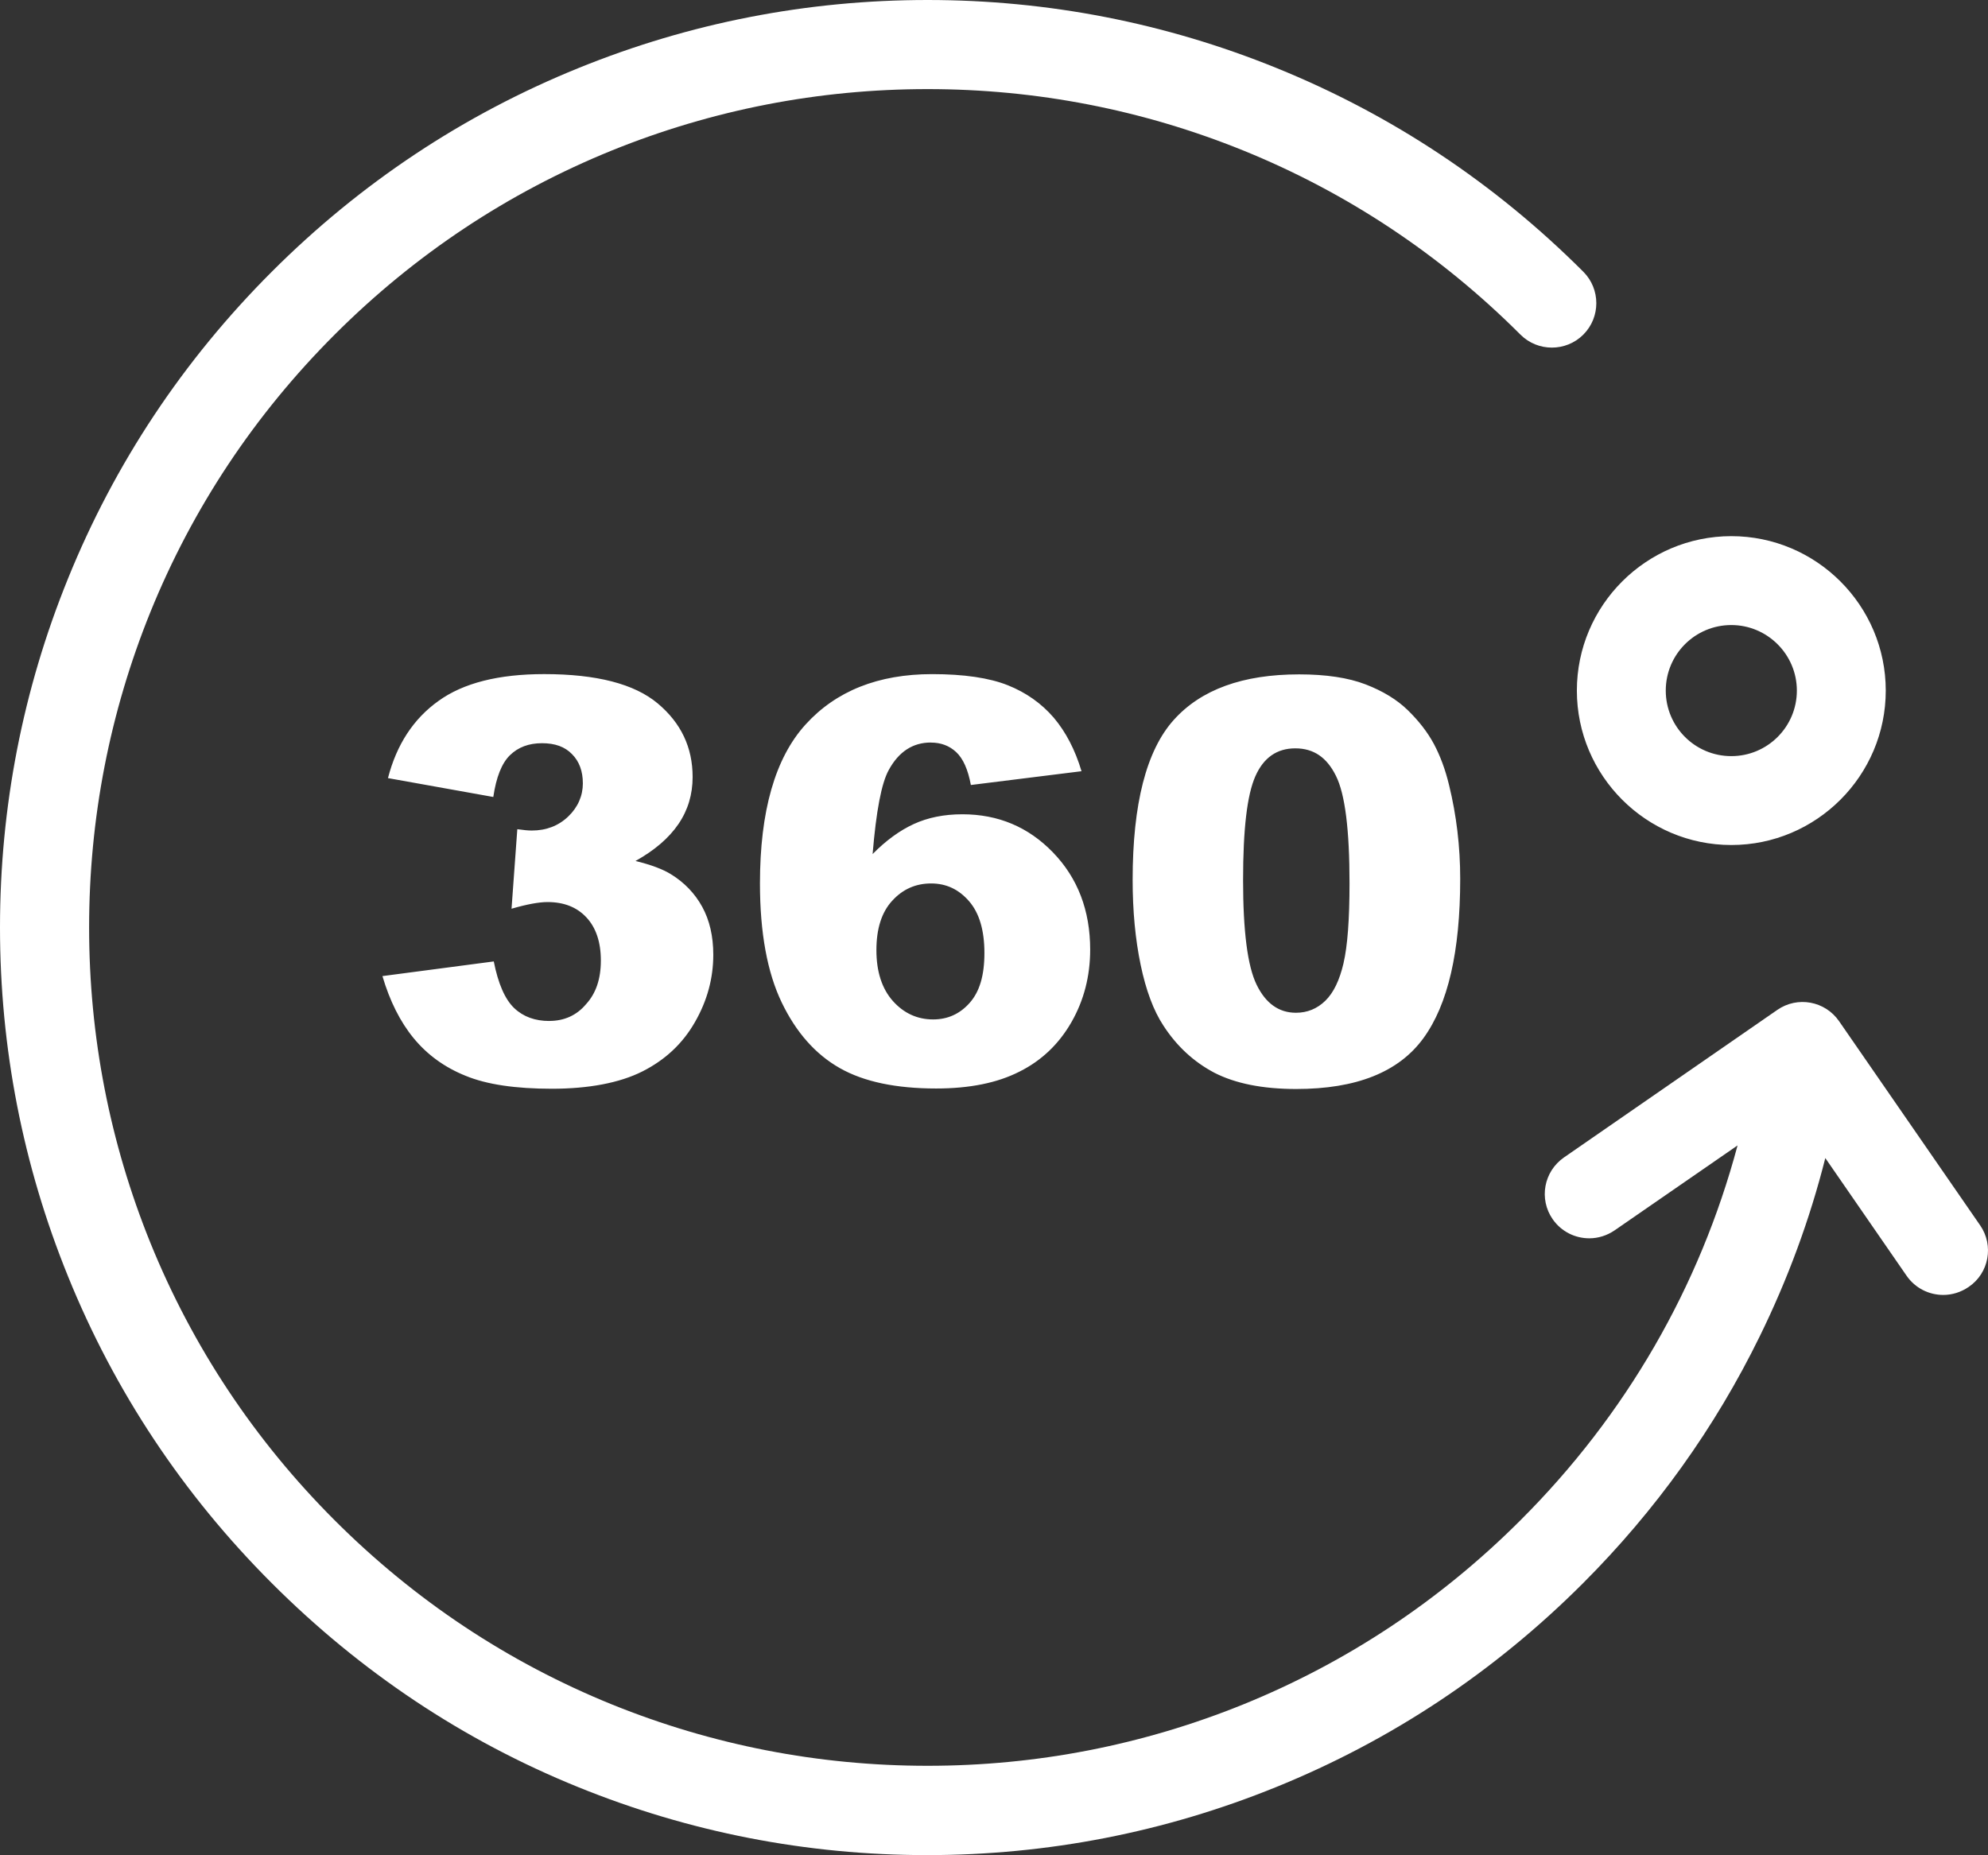
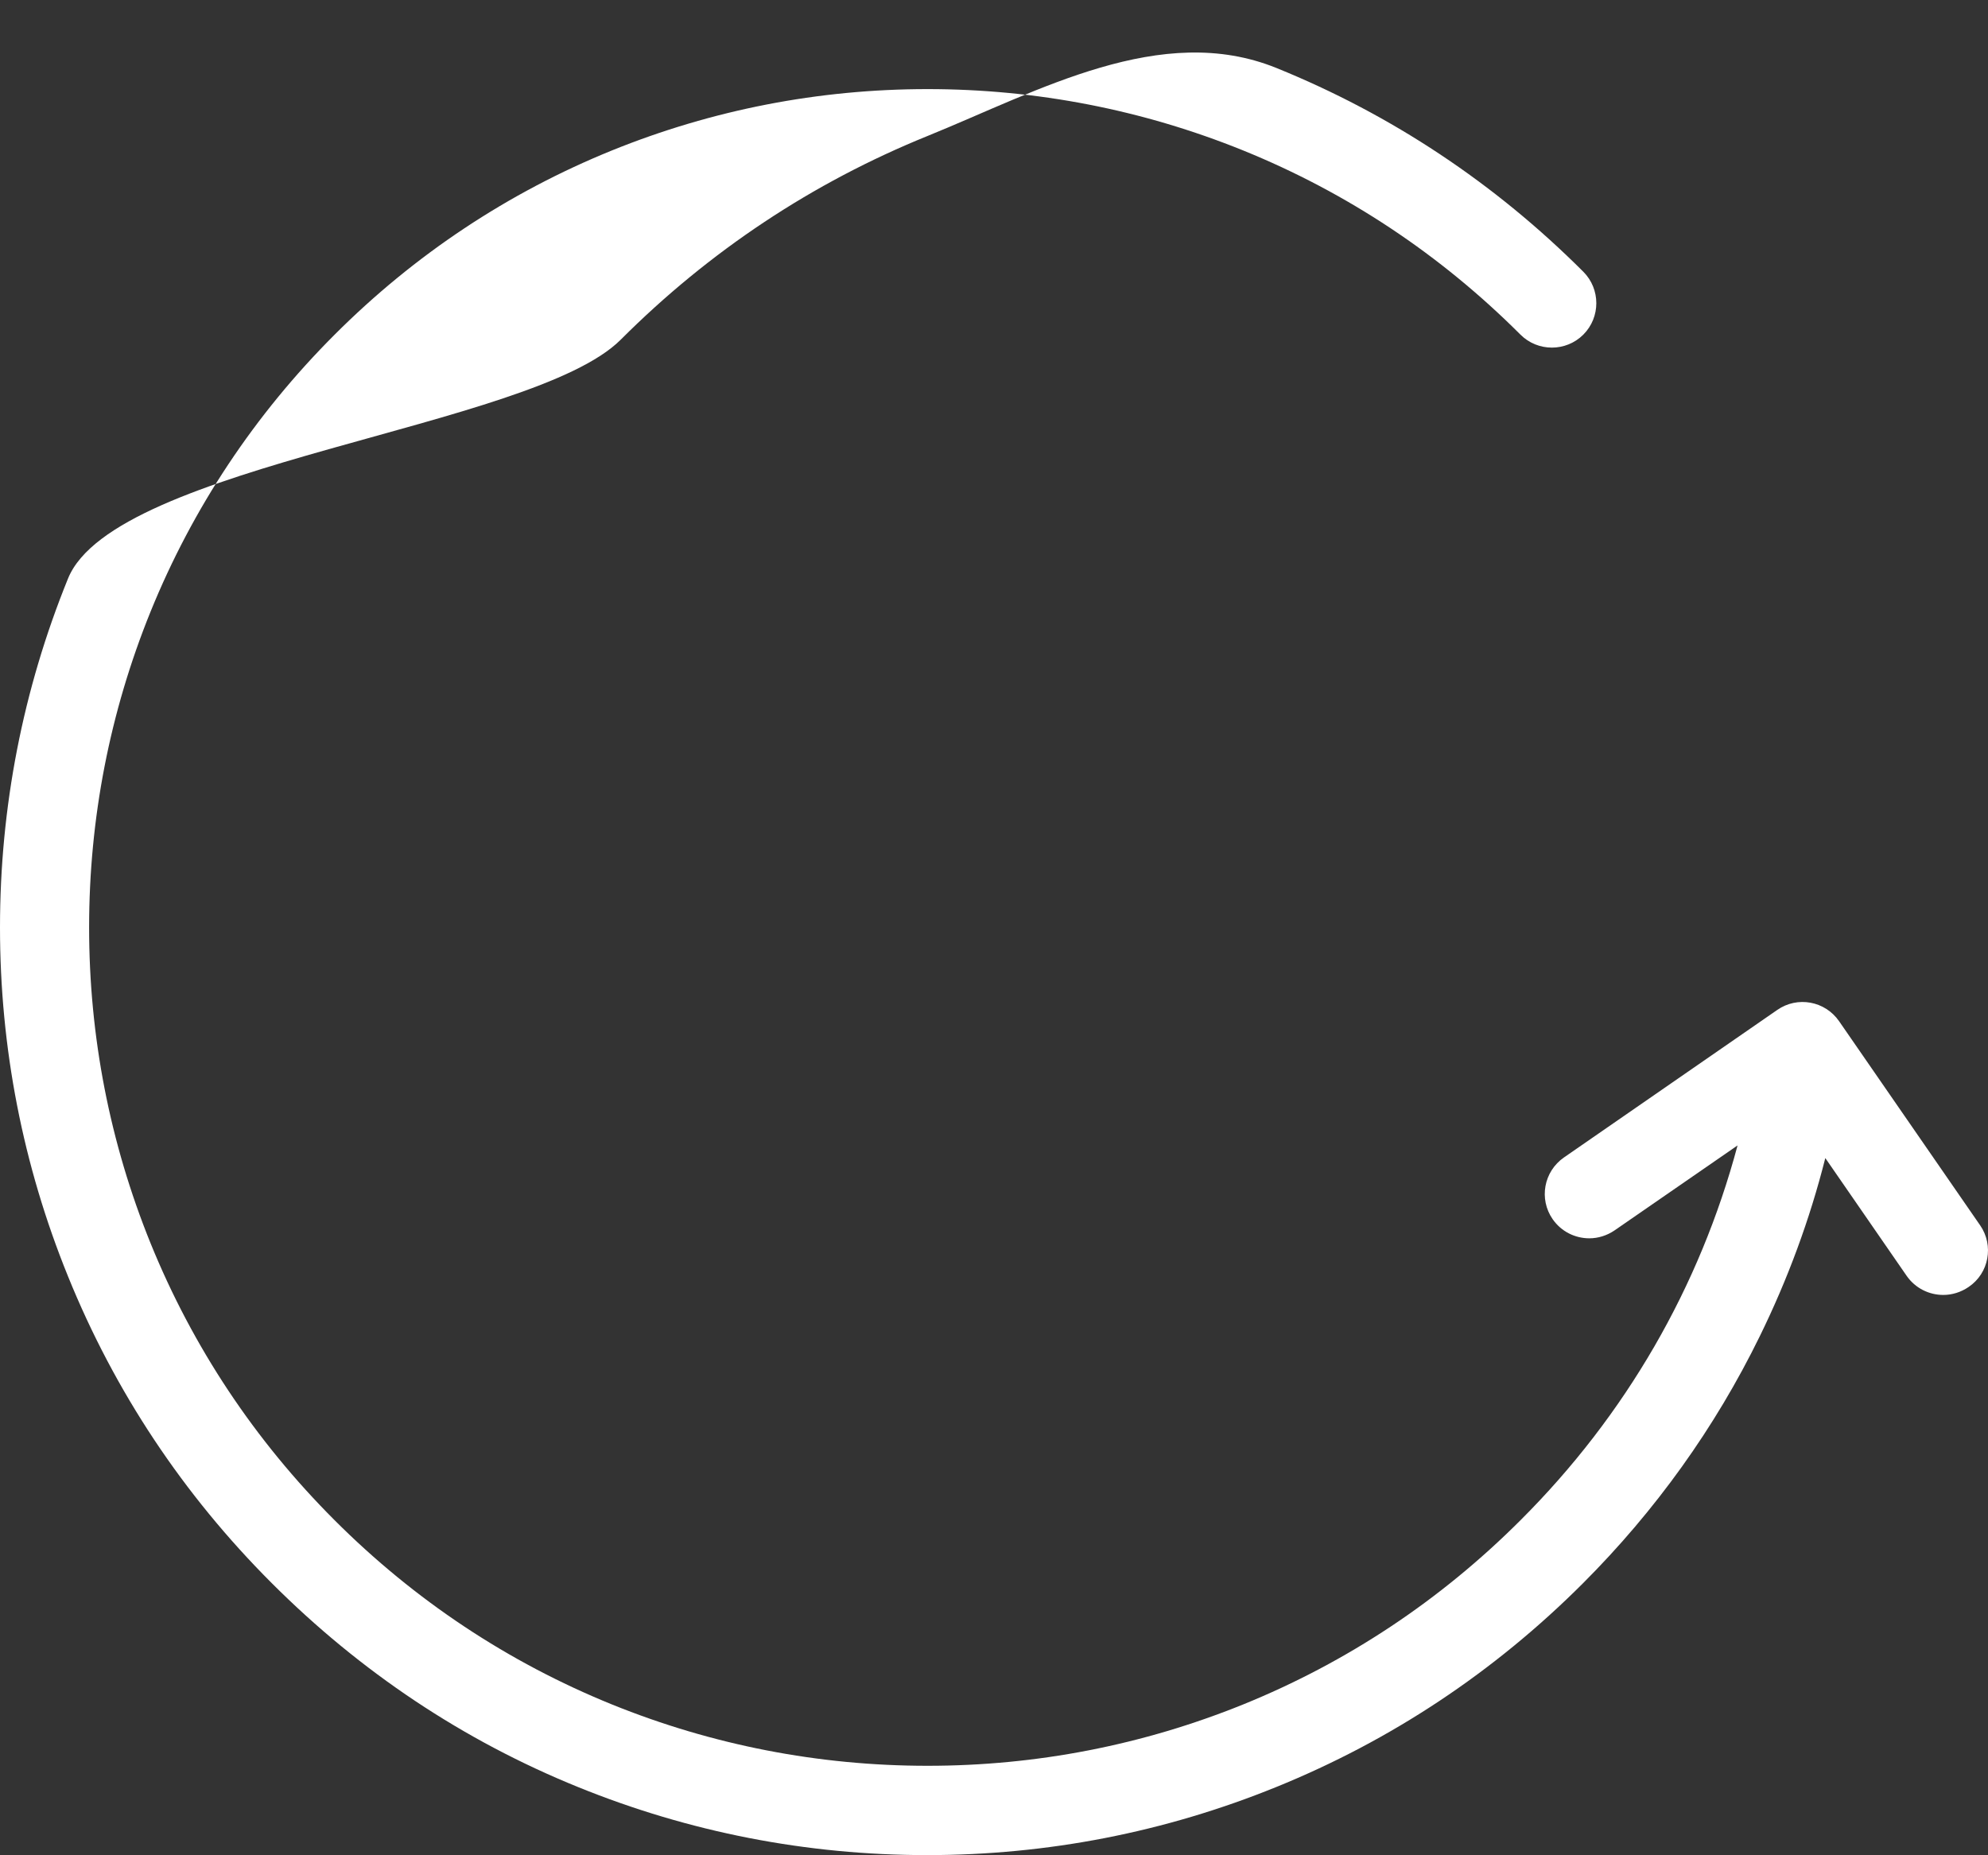
<svg xmlns="http://www.w3.org/2000/svg" id="a" viewBox="0 0 1022.41 954.17">
  <rect x="0" y="0" width="1022.41" height="954.17" fill="#333333" stroke="none" />
  <defs>
    <style>.b{fill:#fff;}</style>
  </defs>
-   <path class="b" d="M1018.4,630.29l-72.57-105.03c-7.2-10.4-21.37-13.03-31.77-5.83l-109.71,75.89c-10.4,7.2-13.03,21.37-5.83,31.77,4.46,6.4,11.54,9.83,18.86,9.83,4.46,0,9.03-1.37,13.03-4.11l63.2-43.66c-19.43,72.69-57.37,138.63-111.66,192.8-41.14,41.14-89.14,73.03-142.63,94.74-51.66,20.91-106.29,31.54-162.29,31.54s-110.63-10.63-162.29-31.54c-53.49-21.71-101.49-53.6-142.63-94.74s-73.03-89.14-94.74-142.63c-20.91-51.66-31.54-106.29-31.54-162.29s10.63-110.63,31.54-162.29c21.71-53.49,53.6-101.49,94.74-142.63s89.14-73.03,142.63-94.74c51.66-20.91,106.29-31.54,162.29-31.54s110.63,10.63,162.29,31.54c53.49,21.71,101.49,53.6,142.63,94.74,8.91,8.91,23.43,8.91,32.34,0,8.91-8.91,8.91-23.43,0-32.34-45.49-45.49-98.63-80.8-157.83-104.8C599.31,11.77,538.97,0,477.03,0s-122.29,11.77-179.43,34.97c-59.2,24-112.23,59.2-157.83,104.8S58.97,238.4,34.97,297.6C11.77,354.74,0,415.09,0,477.03s11.77,122.29,34.97,179.43c24,59.2,59.2,112.23,104.8,157.83,45.6,45.6,98.4,80.91,157.6,104.91,57.14,23.2,117.49,34.97,179.43,34.97s122.29-11.77,179.43-34.97c59.2-24,112.23-59.2,157.83-104.8,37.37-37.37,68-80.11,90.97-127.09,14.4-29.37,25.71-60,33.71-91.66l41.83,60.57c4.46,6.4,11.54,9.83,18.86,9.83,4.46,0,9.03-1.37,13.03-4.11,10.51-7.09,13.03-21.37,5.94-31.66Z" />
-   <path class="b" d="M282.51,525.14c-7.31,0-13.37-2.17-18.06-6.63s-8.23-12.46-10.51-24l-57.26,7.54c3.77,12.8,9.14,23.54,16.11,32s15.89,14.97,26.74,19.31c10.86,4.46,25.6,6.63,44.34,6.63s34.74-2.97,46.51-8.91,20.8-14.4,27.09-25.49c6.29-10.97,9.37-22.51,9.37-34.51,0-9.6-1.94-17.83-5.71-24.69s-9.14-12.46-16-16.69c-4.23-2.63-10.29-4.91-18.29-6.86,9.83-5.49,17.14-11.77,22.06-18.97s7.31-15.31,7.31-24.23c0-15.2-5.94-27.77-17.94-37.83s-31.43-15.09-58.4-15.09c-23.43,0-41.6,4.57-54.4,13.83-12.8,9.14-21.49,22.4-25.94,39.66l54.17,9.71c1.49-10.17,4.34-17.37,8.57-21.49s9.71-6.17,16.46-6.17,11.77,1.83,15.43,5.6c3.77,3.77,5.6,8.8,5.6,15.09s-2.51,12.23-7.54,17.03-11.31,7.2-18.74,7.2c-1.83,0-4.23-.23-7.43-.69l-2.97,40.91c7.89-2.29,14.06-3.43,18.51-3.43,8.46,0,15.09,2.63,20,7.89s7.43,12.69,7.43,22.17-2.51,16.91-7.66,22.51c-4.8,5.71-11.2,8.57-18.86,8.57h0Zm196.23-143.2c5.14,0,9.49,1.6,13.03,4.91,3.54,3.31,6.06,8.91,7.54,16.91l56.91-7.09c-3.31-11.09-8.11-20.23-14.29-27.54-6.29-7.31-14.17-12.91-23.66-16.69s-22.51-5.71-38.86-5.71c-27.77,0-49.49,8.69-65.14,25.94-15.66,17.26-23.43,44.57-23.43,81.71,0,25.37,3.77,45.83,11.2,61.26,7.43,15.43,17.37,26.63,29.83,33.71s29.03,10.51,49.6,10.51c17.14,0,31.43-2.86,42.86-8.69,11.43-5.71,20.34-14.29,26.74-25.49s9.6-23.66,9.6-37.26c0-20.11-6.4-36.8-19.09-49.94s-28.23-19.66-46.63-19.66c-9.49,0-17.83,1.71-25.03,5.03-7.2,3.31-14.29,8.46-21.14,15.43,1.83-22.17,4.57-36.57,8.34-43.31,5.14-9.37,12.34-14.06,21.6-14.06h0Zm-19.89,81.37c5.37-5.94,12.11-8.91,20-8.91s14.29,3.09,19.54,9.14,7.89,14.97,7.89,26.63-2.51,19.89-7.54,25.6c-5.03,5.71-11.31,8.57-18.86,8.57-8.11,0-15.09-3.2-20.69-9.49s-8.46-15.09-8.46-26.17,2.74-19.54,8.11-25.37h0Zm265.26-97.94c-5.6-5.49-12.91-9.94-21.83-13.37-8.91-3.43-20.34-5.14-34.17-5.14-28.91,0-50.4,7.77-64.46,23.43s-21.14,43.09-21.14,82.29c0,15.89,1.37,30.51,4.11,43.66,2.74,13.14,6.63,23.54,11.66,31.2,6.86,10.63,15.66,18.74,26.29,24.34,10.74,5.49,24.69,8.34,42.06,8.34,30.97,0,52.69-8.69,65.37-26.06,12.69-17.37,18.97-44.69,18.97-82.06,0-16.69-1.94-32.69-5.71-48.11-1.94-8.11-4.57-15.09-7.77-21.14-3.31-6.17-7.77-11.89-13.37-17.37h0Zm-33.14,130.06c-2.06,8.8-5.14,15.2-9.37,19.31s-9.26,6.17-15.09,6.17c-8.8,0-15.54-4.8-20.23-14.4-4.69-9.6-6.97-27.54-6.97-53.83s2.06-43.77,6.29-53.37,11.09-14.4,20.57-14.4,16.23,4.69,20.91,14.17c4.69,9.37,6.97,27.77,6.97,55.2,0,18.63-1.03,32.34-3.09,41.14Zm199.43-60.8c-43.77,0-79.43-35.66-79.43-79.43s35.66-79.43,79.43-79.43,79.43,35.66,79.43,79.43-35.66,79.43-79.43,79.43Zm0-113.14c-18.63,0-33.71,15.09-33.71,33.71s15.09,33.71,33.71,33.71,33.71-15.09,33.71-33.71-15.2-33.71-33.71-33.71Z" />
+   <path class="b" d="M1018.4,630.29l-72.57-105.03c-7.2-10.4-21.37-13.03-31.77-5.83l-109.71,75.89c-10.4,7.2-13.03,21.37-5.83,31.77,4.46,6.4,11.54,9.83,18.86,9.83,4.46,0,9.03-1.37,13.03-4.11l63.2-43.66c-19.43,72.69-57.37,138.63-111.66,192.8-41.14,41.14-89.14,73.03-142.63,94.74-51.66,20.91-106.29,31.54-162.29,31.54s-110.63-10.63-162.29-31.54c-53.49-21.71-101.49-53.6-142.63-94.74s-73.03-89.14-94.74-142.63c-20.91-51.66-31.54-106.29-31.54-162.29s10.63-110.63,31.54-162.29c21.71-53.49,53.6-101.49,94.74-142.63s89.14-73.03,142.63-94.74c51.66-20.91,106.29-31.54,162.29-31.54s110.63,10.63,162.29,31.54c53.49,21.71,101.49,53.6,142.63,94.74,8.91,8.91,23.43,8.91,32.34,0,8.91-8.91,8.91-23.43,0-32.34-45.49-45.49-98.63-80.8-157.83-104.8s-122.29,11.77-179.43,34.97c-59.2,24-112.23,59.2-157.83,104.8S58.97,238.4,34.97,297.6C11.77,354.74,0,415.09,0,477.03s11.77,122.29,34.97,179.43c24,59.2,59.2,112.23,104.8,157.83,45.6,45.6,98.4,80.91,157.6,104.91,57.14,23.2,117.49,34.97,179.43,34.97s122.29-11.77,179.43-34.97c59.2-24,112.23-59.2,157.83-104.8,37.37-37.37,68-80.11,90.97-127.09,14.4-29.37,25.71-60,33.71-91.66l41.83,60.57c4.46,6.4,11.54,9.83,18.86,9.83,4.46,0,9.03-1.37,13.03-4.11,10.51-7.09,13.03-21.37,5.94-31.66Z" />
</svg>